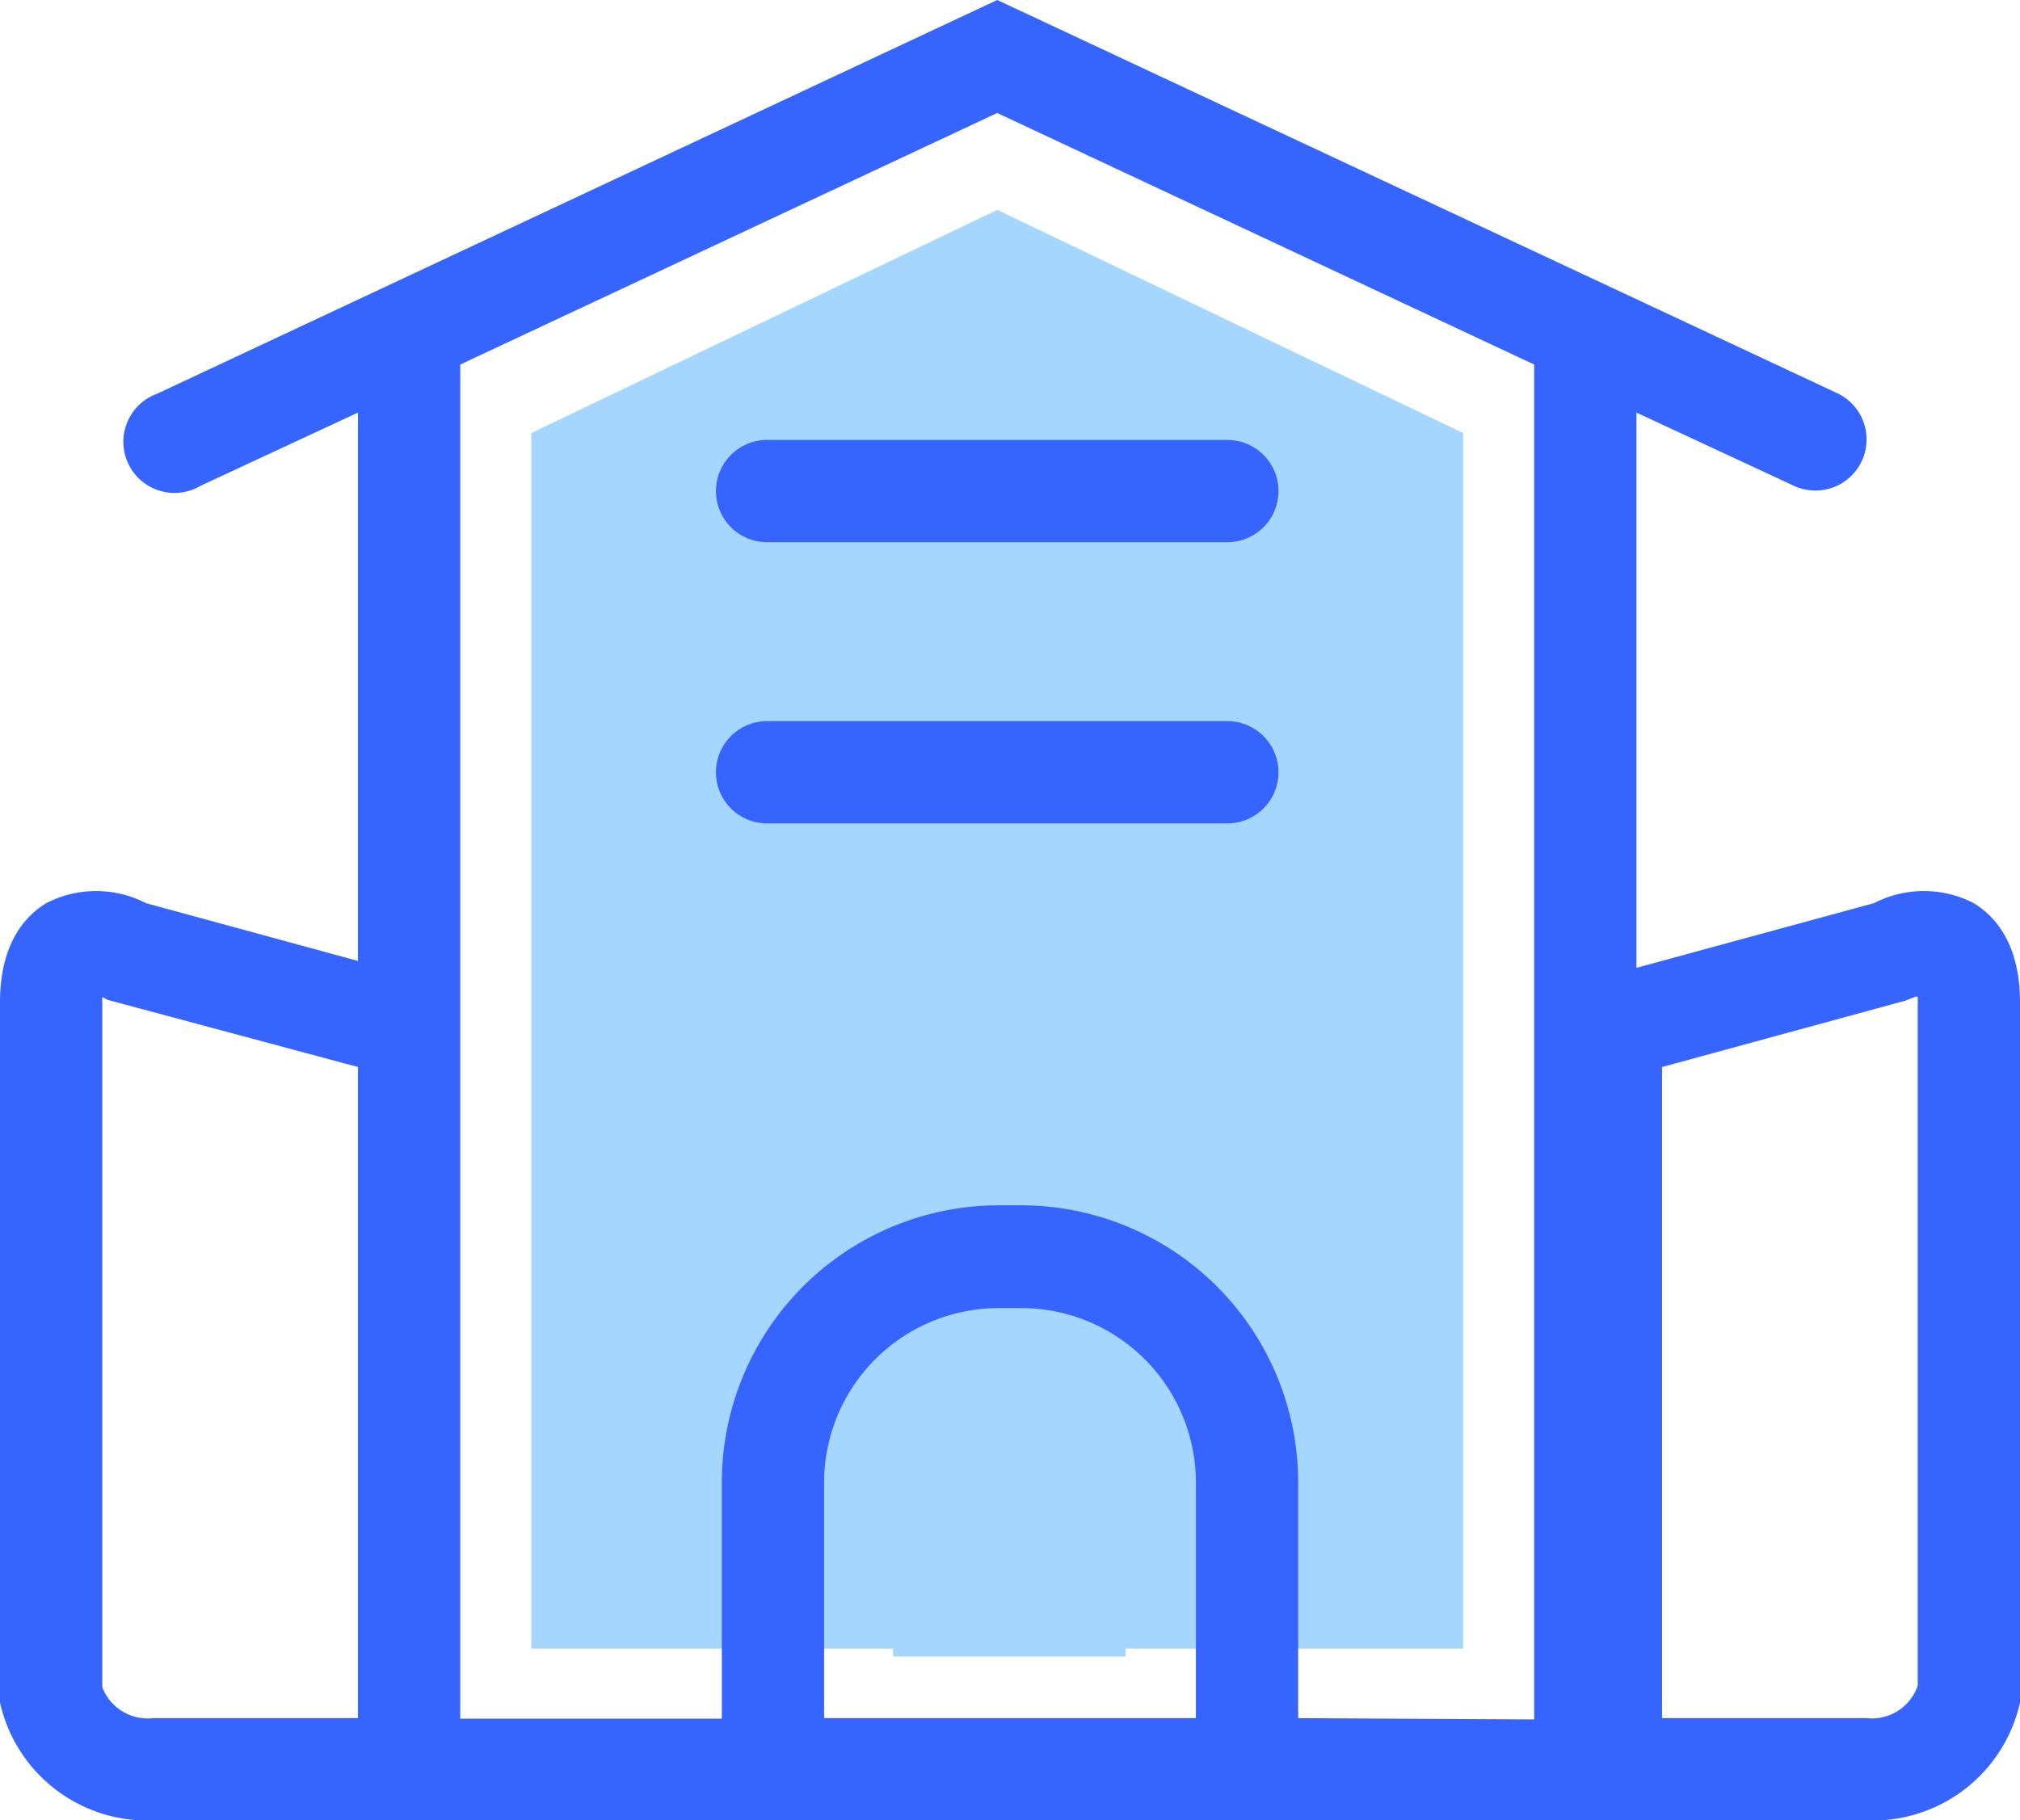
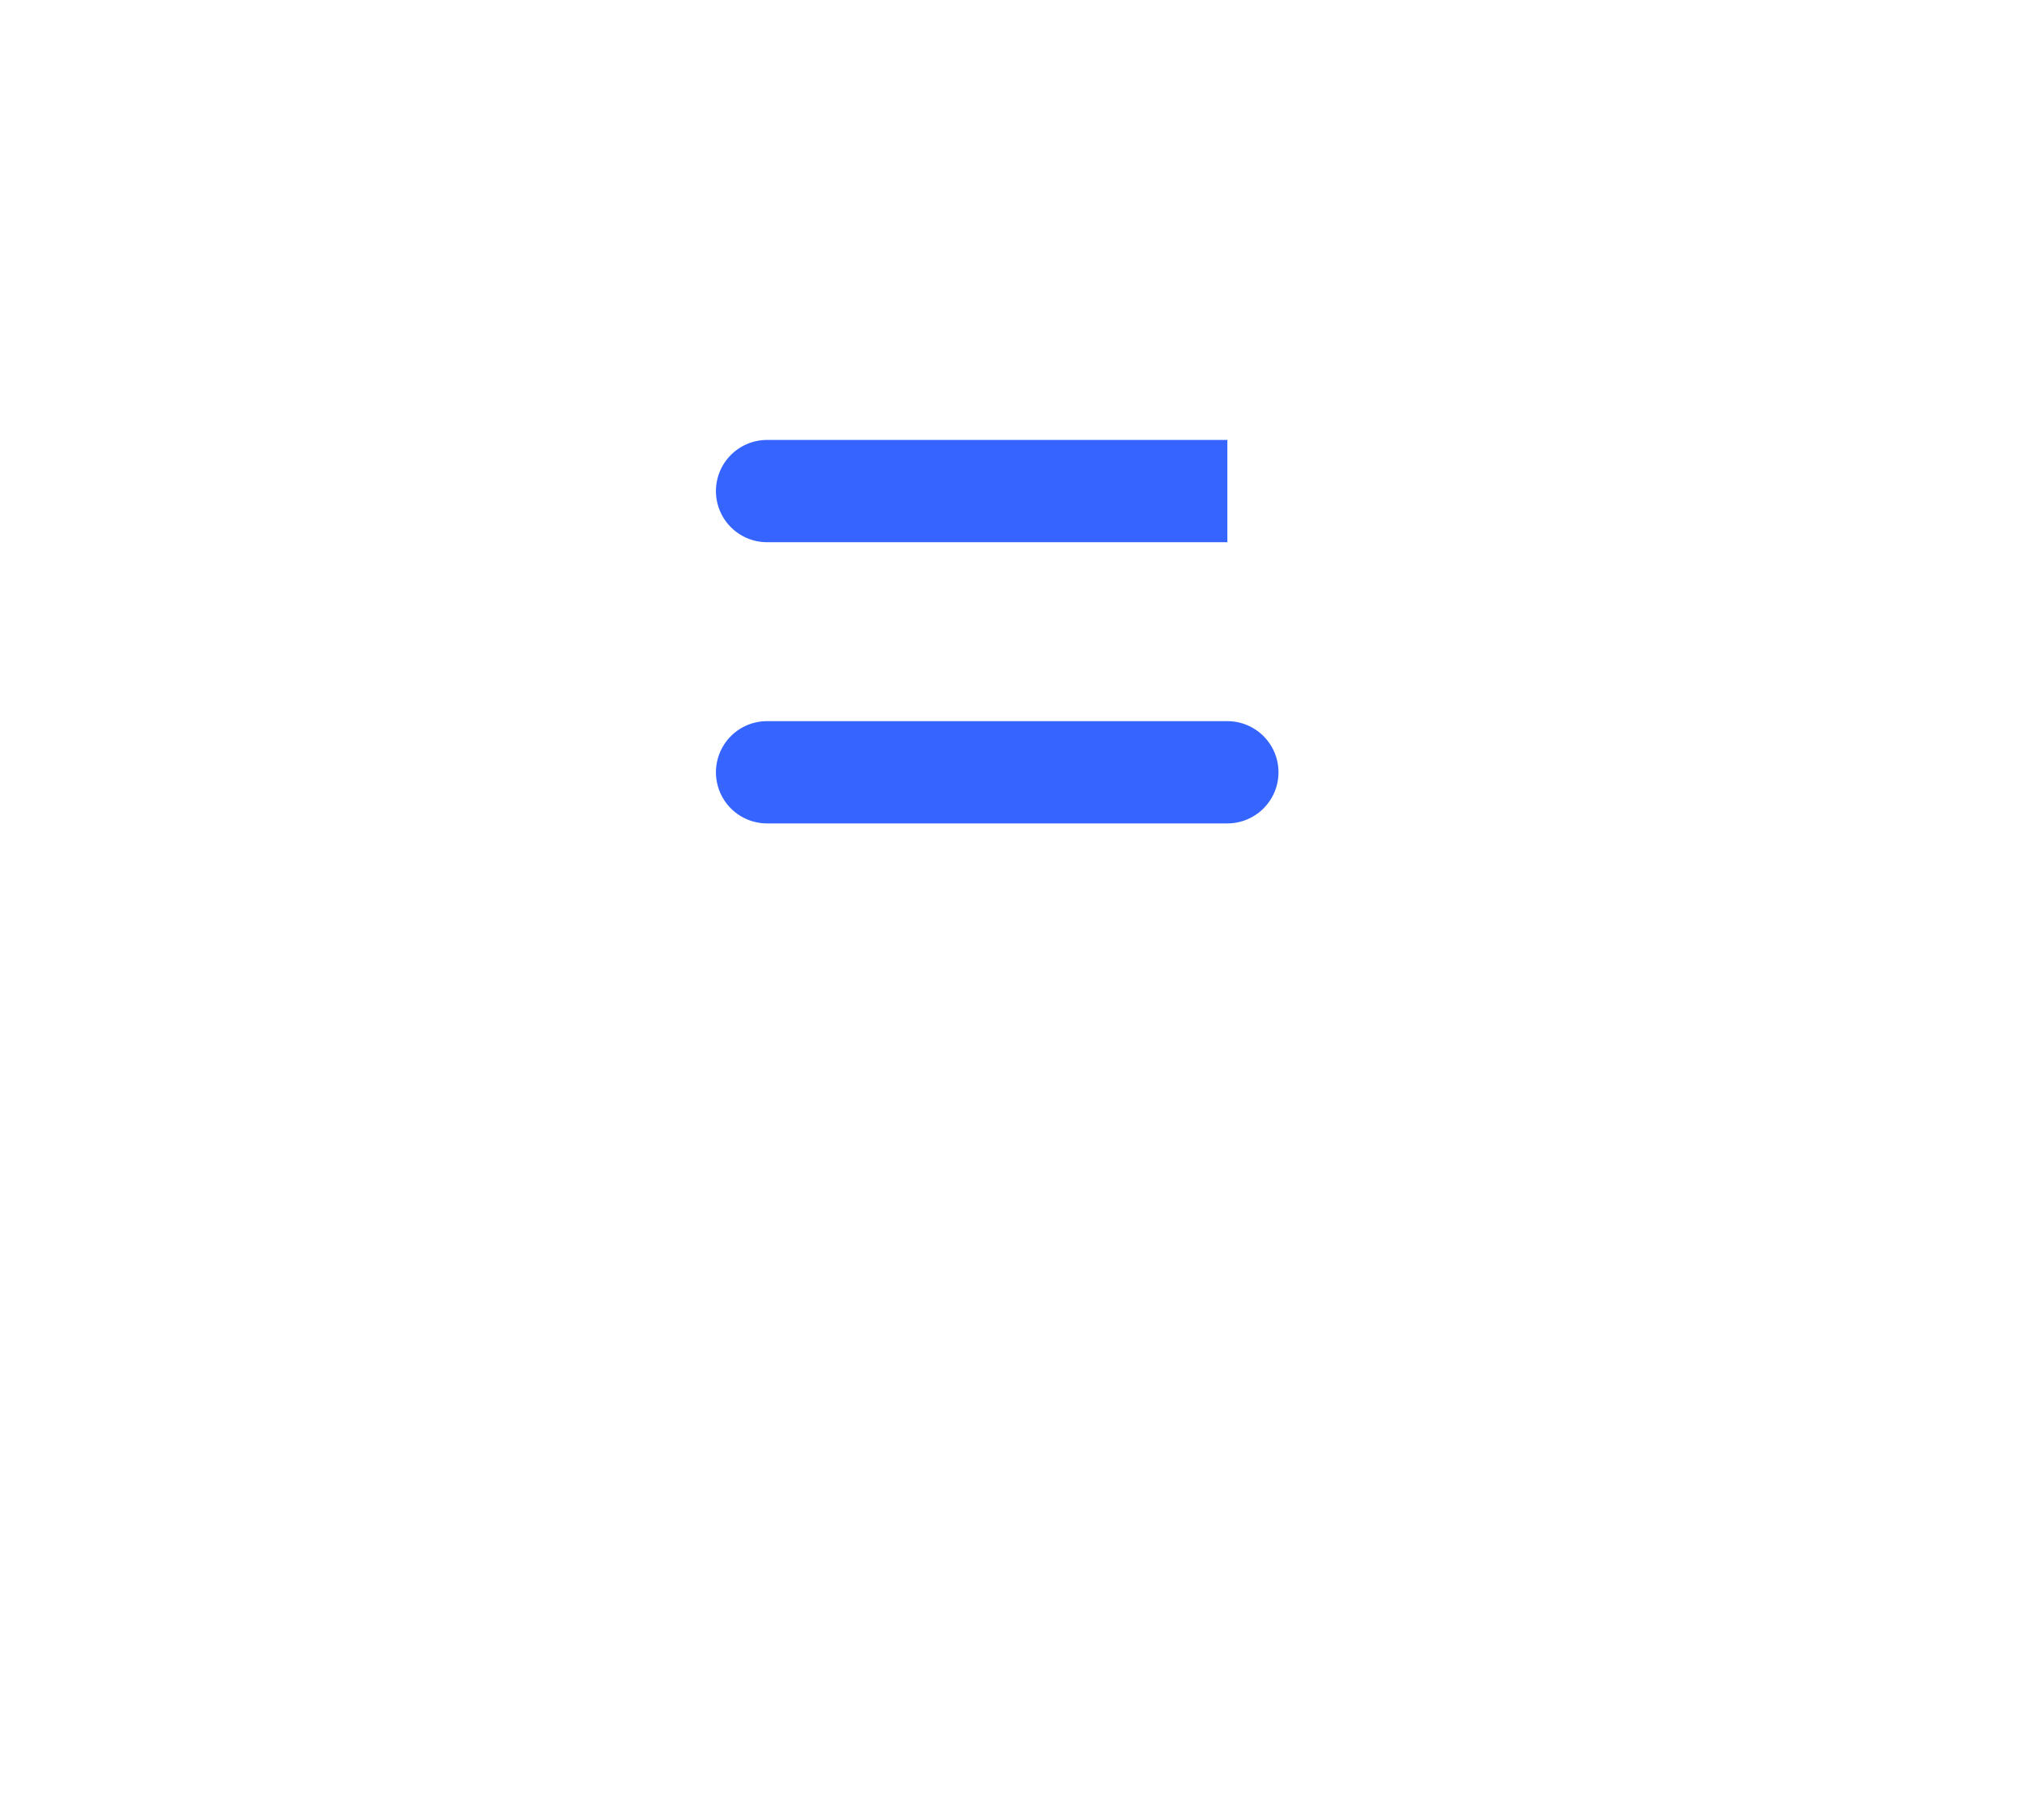
<svg xmlns="http://www.w3.org/2000/svg" viewBox="0 0 79 71.21">
-   <polygon fill="#a5d6ff" points="57.22 16.94 39 8.21 20.78 16.94 20.78 64.49 34.93 64.49 34.93 64.8 44.02 64.8 44.02 64.49 57.22 64.49 57.22 16.94" />
-   <path fill="#3664ff" d="M77.19,35.33a4.25,4.25,0,0,0-3.9,0L64,37.86V16.14L70.15,19a2,2,0,0,0,.85.19,2,2,0,0,0,.85-3.81L39,0,6.15,15.4A2,2,0,1,0,7.85,19L14,16.14V37.59L5.71,35.33a4.25,4.25,0,0,0-3.9,0C1,35.82,0,36.89,0,39.21v27l0,.39a5.9,5.9,0,0,0,6,4.61H73a5.9,5.9,0,0,0,6-4.61l0-.19V39.21C79,36.89,78,35.82,77.19,35.33ZM14,67.21H6A1.9,1.9,0,0,1,4,66V39.21A2,2,0,0,1,4,39l0,0,.2.11L14,41.74Zm32.77,0H32.23V58a6.83,6.83,0,0,1,6.83-6.83h.88A6.83,6.83,0,0,1,46.77,58Zm4,0V58A10.84,10.84,0,0,0,39.94,47.15h-.88A10.84,10.84,0,0,0,28.23,58v9.23H18V14.26L39,4.42l21,9.84v53ZM75,65.94a1.89,1.89,0,0,1-2,1.27H65V41.74l9.53-2.6.4-.16L75,39a2.09,2.09,0,0,1,0,.26Z" />
-   <path fill="#3664ff" d="M48,17.21H30a2,2,0,0,0,0,4H48a2,2,0,0,0,0-4Z" />
+   <path fill="#3664ff" d="M48,17.21H30a2,2,0,0,0,0,4H48Z" />
  <path fill="#3664ff" d="M48,28.21H30a2,2,0,0,0,0,4H48a2,2,0,0,0,0-4Z" />
</svg>